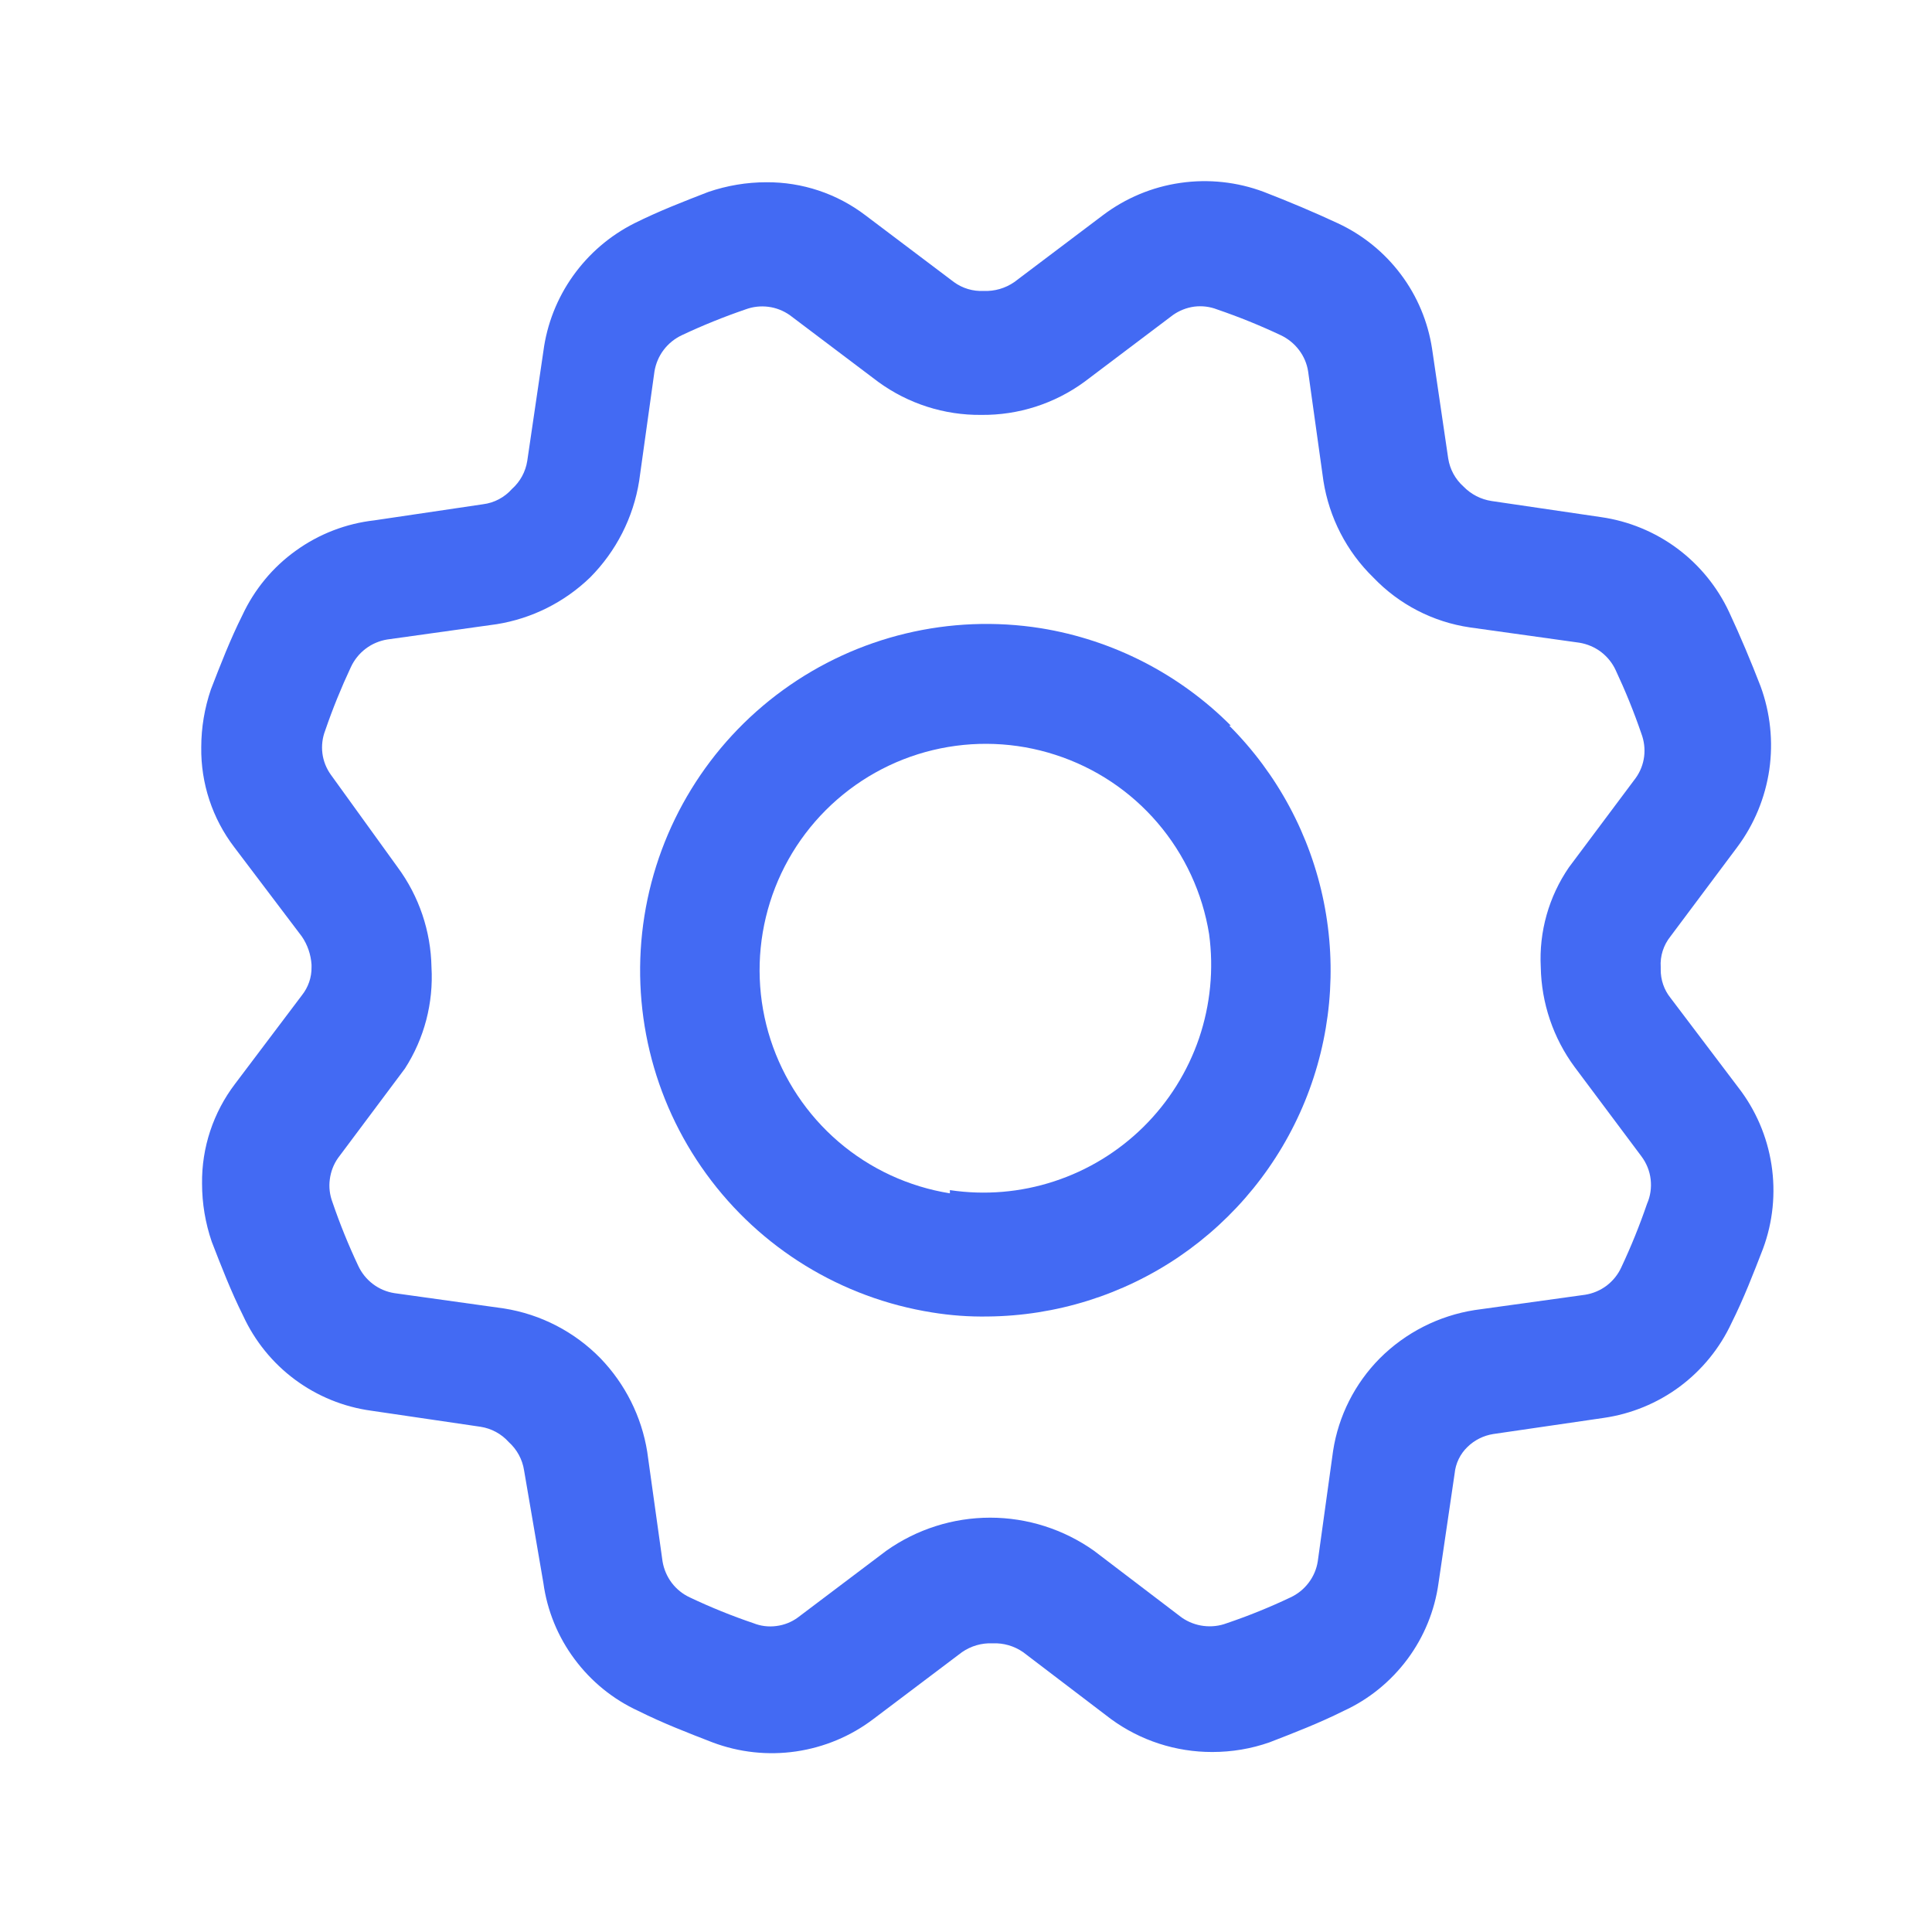
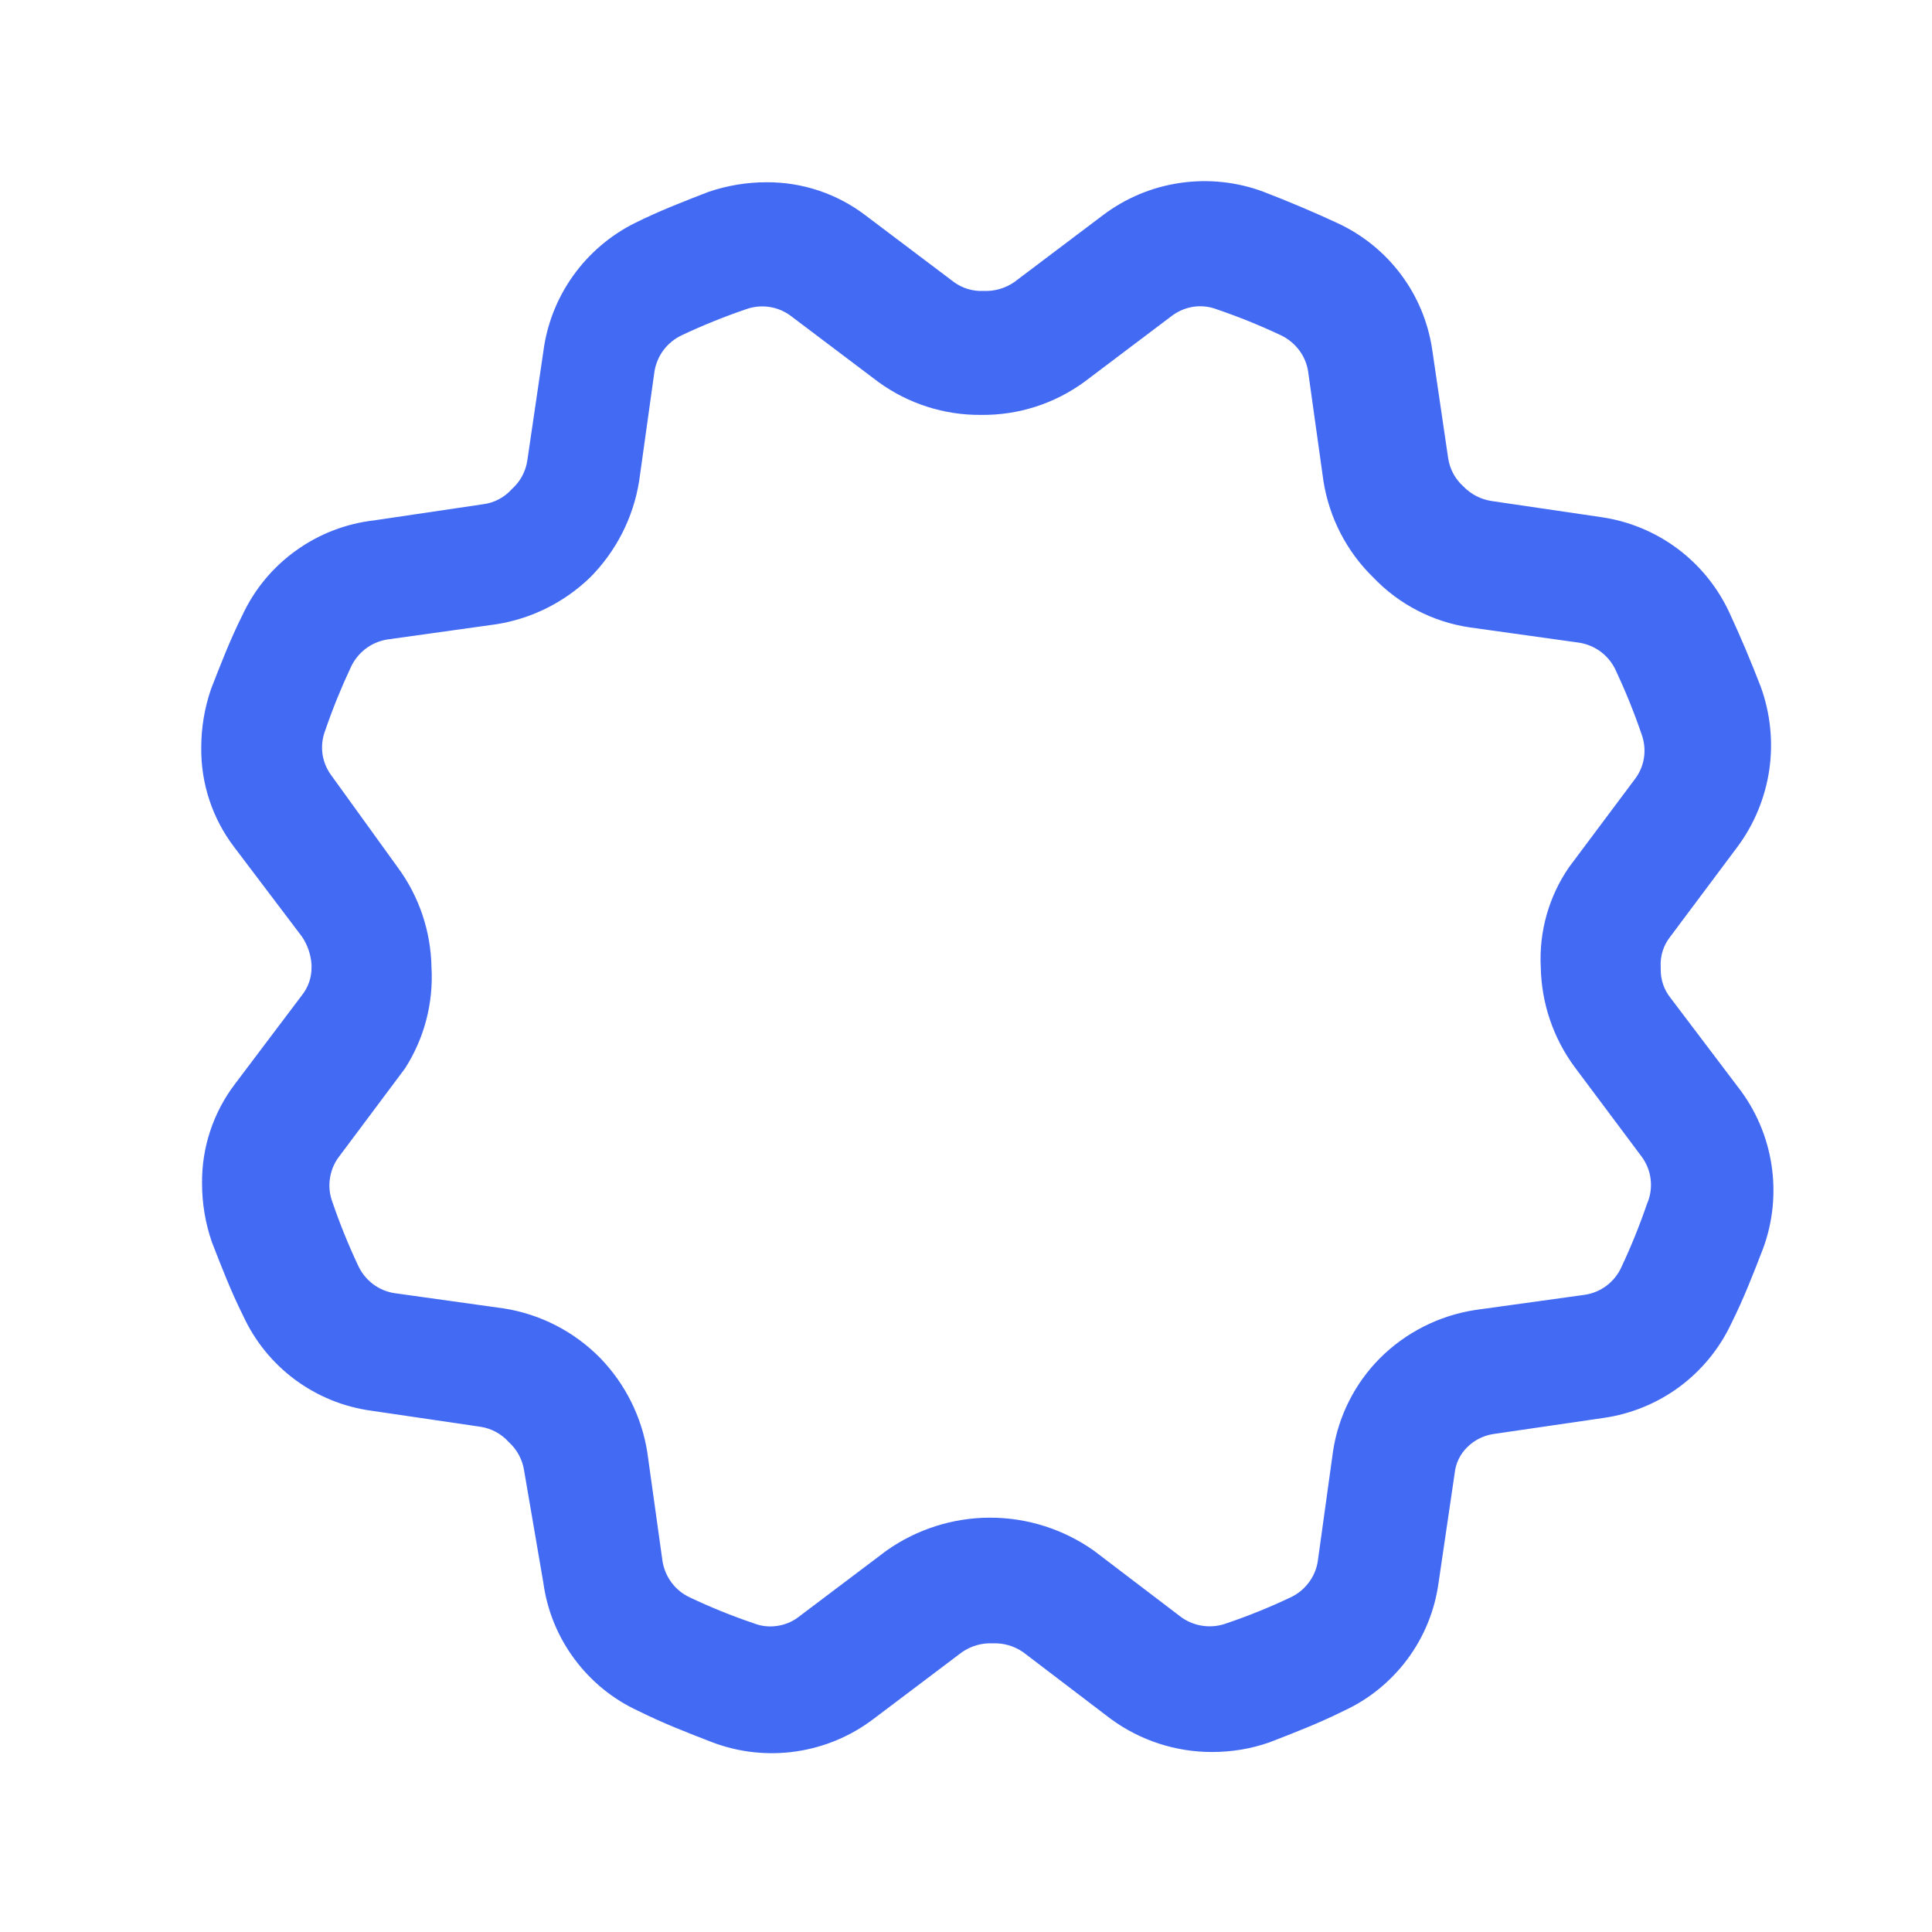
<svg xmlns="http://www.w3.org/2000/svg" width="24" height="24" viewBox="0 0 24 24" fill="none">
  <path d="M21.59 13.504L20.75 12.394C20.671 12.295 20.629 12.171 20.63 12.044V12.014C20.621 11.877 20.664 11.742 20.75 11.634L21.58 10.524C21.791 10.242 21.928 9.91 21.979 9.561C22.029 9.212 21.992 8.856 21.87 8.524C21.75 8.214 21.62 7.904 21.48 7.604C21.334 7.291 21.112 7.019 20.835 6.813C20.557 6.607 20.232 6.473 19.89 6.424L18.53 6.224C18.397 6.204 18.274 6.141 18.18 6.044C18.078 5.953 18.011 5.83 17.99 5.694L17.79 4.334C17.739 3.998 17.606 3.679 17.401 3.407C17.197 3.135 16.929 2.918 16.62 2.774C16.32 2.634 16.01 2.504 15.7 2.384C15.37 2.26 15.013 2.221 14.663 2.272C14.313 2.322 13.982 2.461 13.7 2.674L12.6 3.504C12.489 3.581 12.355 3.62 12.22 3.614C12.088 3.621 11.957 3.582 11.85 3.504L10.75 2.674C10.397 2.405 9.964 2.261 9.52 2.264C9.275 2.264 9.032 2.305 8.8 2.384C8.49 2.504 8.18 2.624 7.88 2.774C7.576 2.927 7.314 3.152 7.117 3.429C6.92 3.706 6.794 4.027 6.75 4.364L6.55 5.724C6.529 5.86 6.462 5.983 6.36 6.074C6.267 6.179 6.139 6.247 6 6.264L4.65 6.464C4.298 6.504 3.963 6.633 3.676 6.84C3.388 7.046 3.159 7.323 3.01 7.644C2.86 7.944 2.74 8.254 2.62 8.564C2.541 8.796 2.5 9.039 2.5 9.284C2.494 9.732 2.639 10.169 2.91 10.524L3.75 11.634C3.821 11.738 3.862 11.859 3.87 11.984V12.014C3.872 12.142 3.829 12.265 3.75 12.364L2.92 13.464C2.649 13.82 2.504 14.257 2.51 14.704C2.51 14.949 2.551 15.193 2.63 15.424C2.75 15.734 2.87 16.044 3.02 16.344C3.165 16.659 3.386 16.932 3.664 17.138C3.942 17.344 4.267 17.477 4.61 17.524L5.97 17.724C6.105 17.745 6.229 17.812 6.32 17.914C6.422 18.006 6.489 18.129 6.51 18.264L6.75 19.664C6.797 20.007 6.93 20.333 7.137 20.61C7.343 20.888 7.616 21.11 7.93 21.254C8.23 21.404 8.54 21.524 8.85 21.644C9.181 21.769 9.538 21.808 9.888 21.757C10.237 21.706 10.569 21.568 10.85 21.354L11.95 20.524C12.061 20.447 12.195 20.408 12.33 20.414C12.466 20.408 12.599 20.447 12.71 20.524L13.8 21.354C14.166 21.622 14.607 21.765 15.06 21.764C15.302 21.764 15.542 21.724 15.77 21.644C16.08 21.524 16.39 21.404 16.69 21.254C17.005 21.11 17.277 20.888 17.484 20.61C17.69 20.333 17.823 20.007 17.87 19.664L18.07 18.304C18.082 18.179 18.139 18.061 18.23 17.974C18.317 17.889 18.429 17.833 18.55 17.814L19.92 17.614C20.262 17.565 20.587 17.432 20.865 17.226C21.142 17.02 21.364 16.748 21.51 16.434C21.66 16.134 21.78 15.824 21.9 15.514C22.024 15.181 22.06 14.821 22.006 14.469C21.952 14.117 21.809 13.785 21.59 13.504ZM20.46 14.954C20.368 15.223 20.261 15.487 20.14 15.744C20.099 15.834 20.036 15.911 19.958 15.971C19.879 16.03 19.787 16.069 19.69 16.084L18.32 16.274C17.873 16.344 17.46 16.554 17.14 16.874C16.83 17.187 16.627 17.589 16.56 18.024L16.37 19.394C16.355 19.492 16.316 19.583 16.256 19.662C16.197 19.74 16.119 19.803 16.03 19.844C15.773 19.966 15.509 20.073 15.24 20.164C15.148 20.199 15.049 20.21 14.952 20.198C14.854 20.186 14.761 20.15 14.68 20.094L13.59 19.264C13.213 18.997 12.762 18.853 12.3 18.853C11.838 18.853 11.387 18.997 11.01 19.264L9.91 20.094C9.832 20.151 9.74 20.187 9.644 20.199C9.548 20.212 9.45 20.2 9.36 20.164C9.091 20.073 8.827 19.966 8.57 19.844C8.481 19.803 8.403 19.74 8.344 19.662C8.285 19.583 8.246 19.492 8.23 19.394L8.04 18.034C7.97 17.598 7.767 17.193 7.46 16.874C7.138 16.544 6.717 16.326 6.26 16.254L4.9 16.064C4.803 16.049 4.711 16.01 4.633 15.951C4.554 15.891 4.492 15.814 4.45 15.724C4.329 15.467 4.222 15.204 4.13 14.934C4.096 14.844 4.084 14.747 4.097 14.651C4.109 14.555 4.144 14.463 4.2 14.384L5.03 13.274C5.271 12.9 5.386 12.459 5.36 12.014C5.352 11.568 5.206 11.134 4.94 10.774L4.11 9.624C4.054 9.546 4.017 9.454 4.005 9.358C3.993 9.262 4.005 9.165 4.04 9.074C4.132 8.805 4.239 8.542 4.36 8.284C4.402 8.195 4.464 8.118 4.543 8.058C4.621 7.999 4.713 7.96 4.81 7.944L6.17 7.754C6.607 7.684 7.012 7.481 7.33 7.174C7.654 6.848 7.868 6.429 7.94 5.974L8.13 4.614C8.146 4.517 8.185 4.425 8.244 4.347C8.303 4.269 8.381 4.206 8.47 4.164C8.727 4.043 8.991 3.936 9.26 3.844C9.351 3.81 9.448 3.799 9.544 3.811C9.64 3.823 9.731 3.859 9.81 3.914L10.91 4.744C11.282 5.015 11.73 5.159 12.19 5.154C12.65 5.159 13.099 5.015 13.47 4.744L14.57 3.914C14.649 3.858 14.74 3.822 14.836 3.809C14.932 3.797 15.03 3.809 15.12 3.844C15.389 3.936 15.653 4.043 15.91 4.164C15.999 4.206 16.077 4.269 16.136 4.347C16.196 4.425 16.235 4.517 16.25 4.614L16.44 5.974C16.512 6.431 16.729 6.852 17.06 7.174C17.38 7.509 17.802 7.727 18.26 7.794L19.62 7.984C19.717 8 19.809 8.039 19.888 8.098C19.966 8.158 20.029 8.235 20.07 8.324C20.191 8.582 20.298 8.845 20.39 9.114C20.424 9.205 20.436 9.302 20.424 9.398C20.412 9.494 20.376 9.586 20.32 9.664L19.49 10.774C19.24 11.138 19.117 11.574 19.14 12.014C19.148 12.461 19.295 12.895 19.56 13.254L20.39 14.364C20.453 14.448 20.493 14.546 20.505 14.65C20.517 14.754 20.502 14.859 20.46 14.954Z" fill="#436af3" />
-   <path d="M15.29 9.014C14.651 8.373 13.825 7.949 12.93 7.804C11.803 7.625 10.651 7.901 9.727 8.572C8.804 9.242 8.184 10.252 8.005 11.379C7.826 12.507 8.102 13.659 8.773 14.582C9.443 15.506 10.453 16.125 11.58 16.304C11.808 16.341 12.039 16.358 12.27 16.354C13.117 16.346 13.943 16.088 14.644 15.613C15.344 15.137 15.889 14.466 16.21 13.681C16.53 12.898 16.612 12.036 16.445 11.206C16.278 10.376 15.869 9.613 15.27 9.014H15.29ZM11.8 14.824C11.289 14.742 10.81 14.521 10.417 14.184C10.024 13.847 9.732 13.408 9.572 12.915C9.413 12.423 9.393 11.896 9.514 11.393C9.635 10.889 9.893 10.429 10.259 10.063C10.625 9.697 11.085 9.439 11.588 9.318C12.092 9.197 12.619 9.217 13.111 9.377C13.604 9.536 14.043 9.828 14.38 10.222C14.716 10.615 14.938 11.093 15.02 11.604C15.079 12.039 15.036 12.482 14.895 12.898C14.753 13.313 14.517 13.69 14.204 13.999C13.892 14.307 13.512 14.539 13.095 14.675C12.678 14.812 12.234 14.849 11.8 14.784V14.824Z" fill="#436af3" />
</svg>